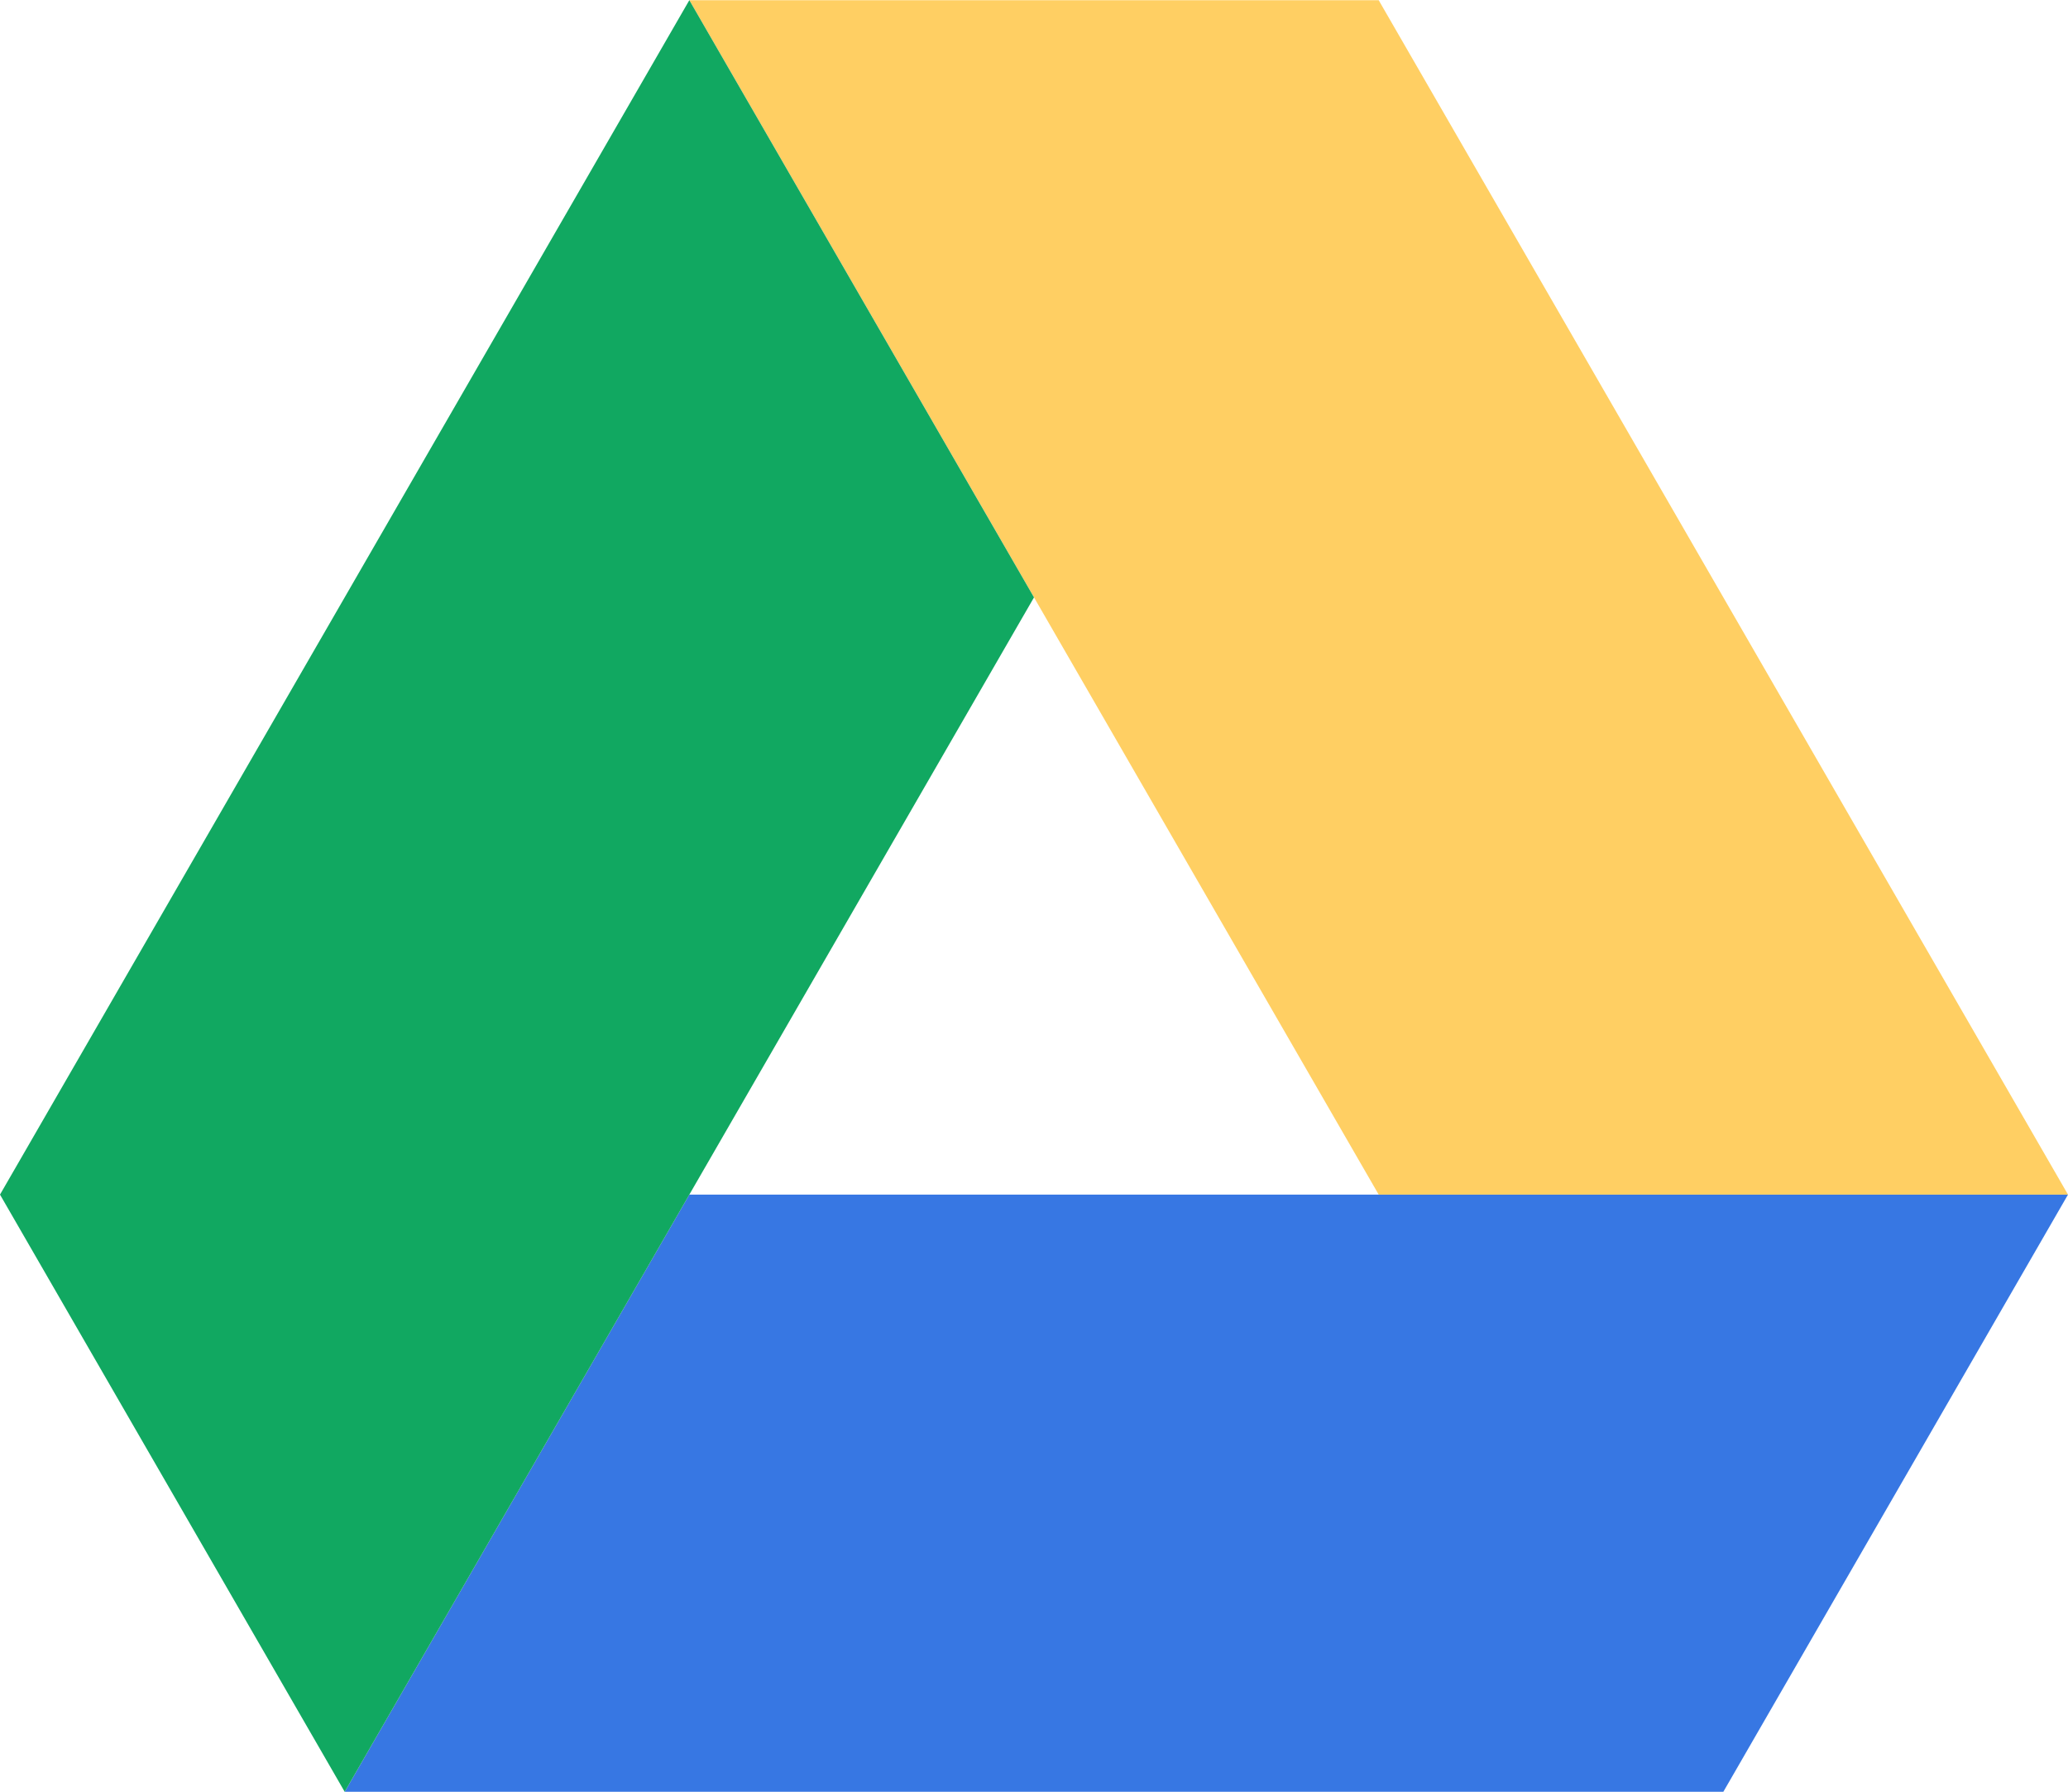
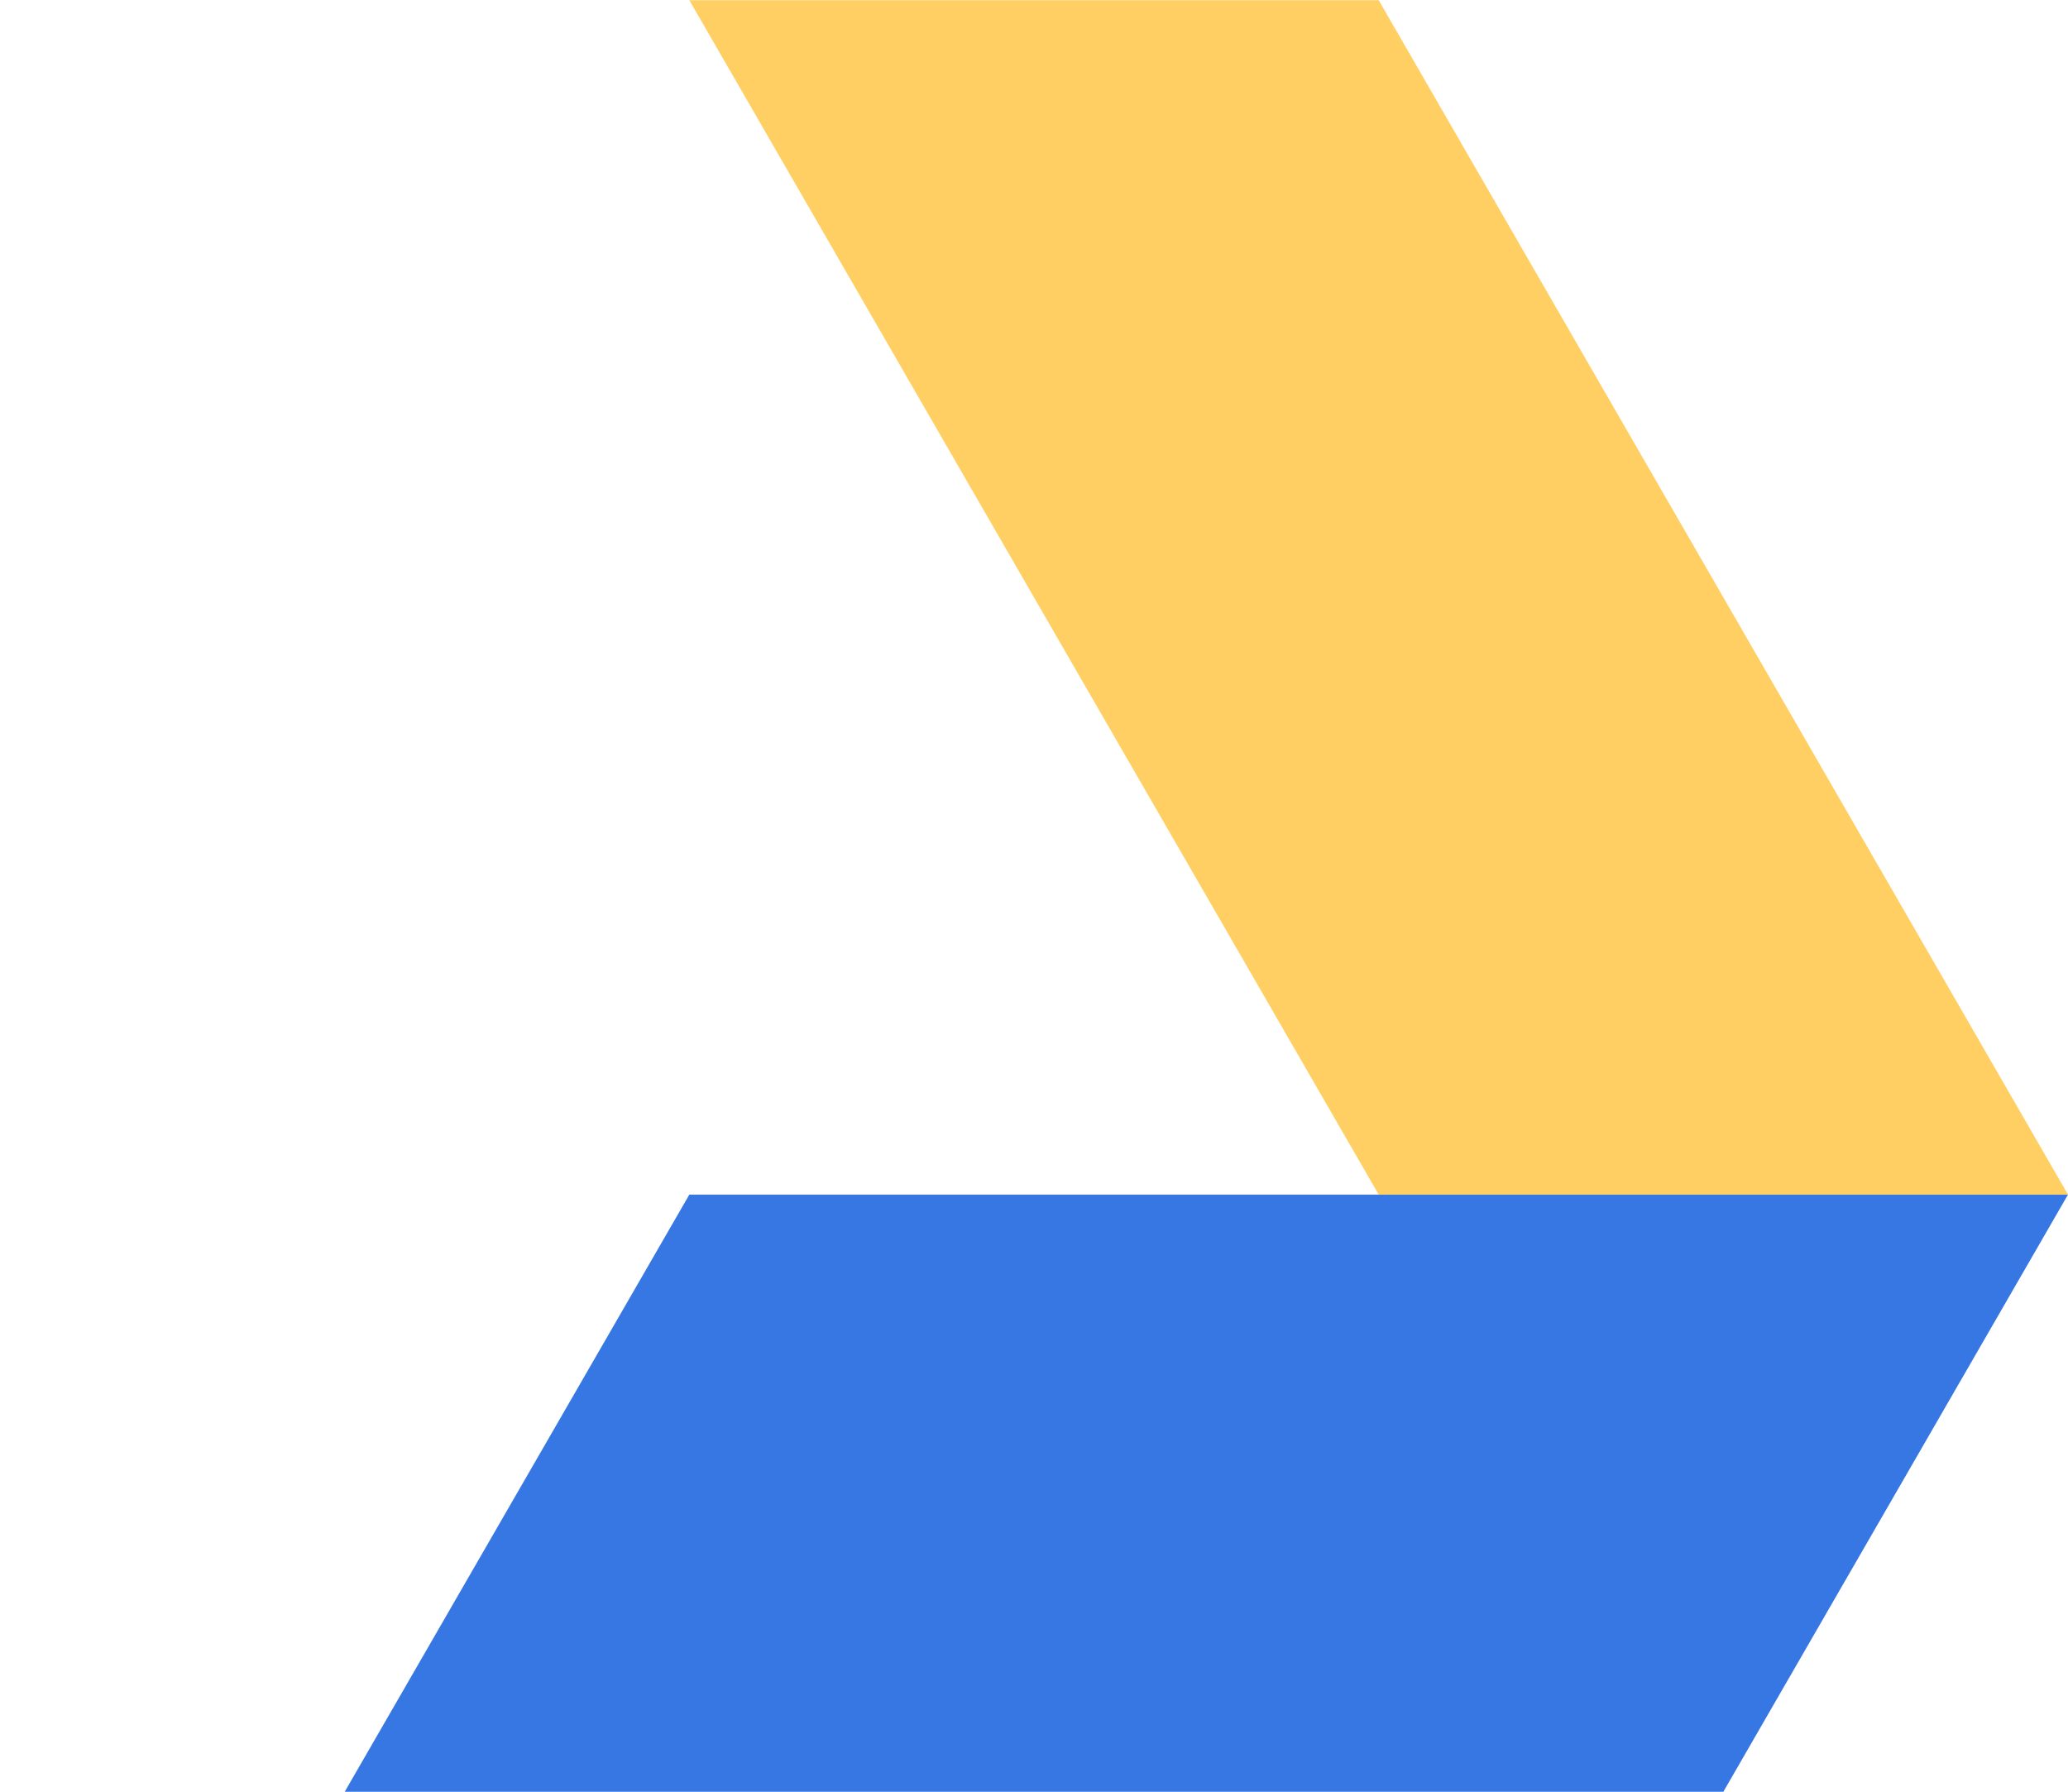
<svg xmlns="http://www.w3.org/2000/svg" width="2500" height="2166" viewBox="0 0 1443.061 1249.993">
  <path fill="#3777e3" d="M240.525 1249.993l240.492-416.664h962.044l-240.514 416.664z" />
  <path fill="#ffcf63" d="M962.055 833.329h481.006L962.055 0H481.017z" />
-   <path fill="#11a861" d="M0 833.329l240.525 416.664 481.006-833.328L481.017 0z" />
</svg>